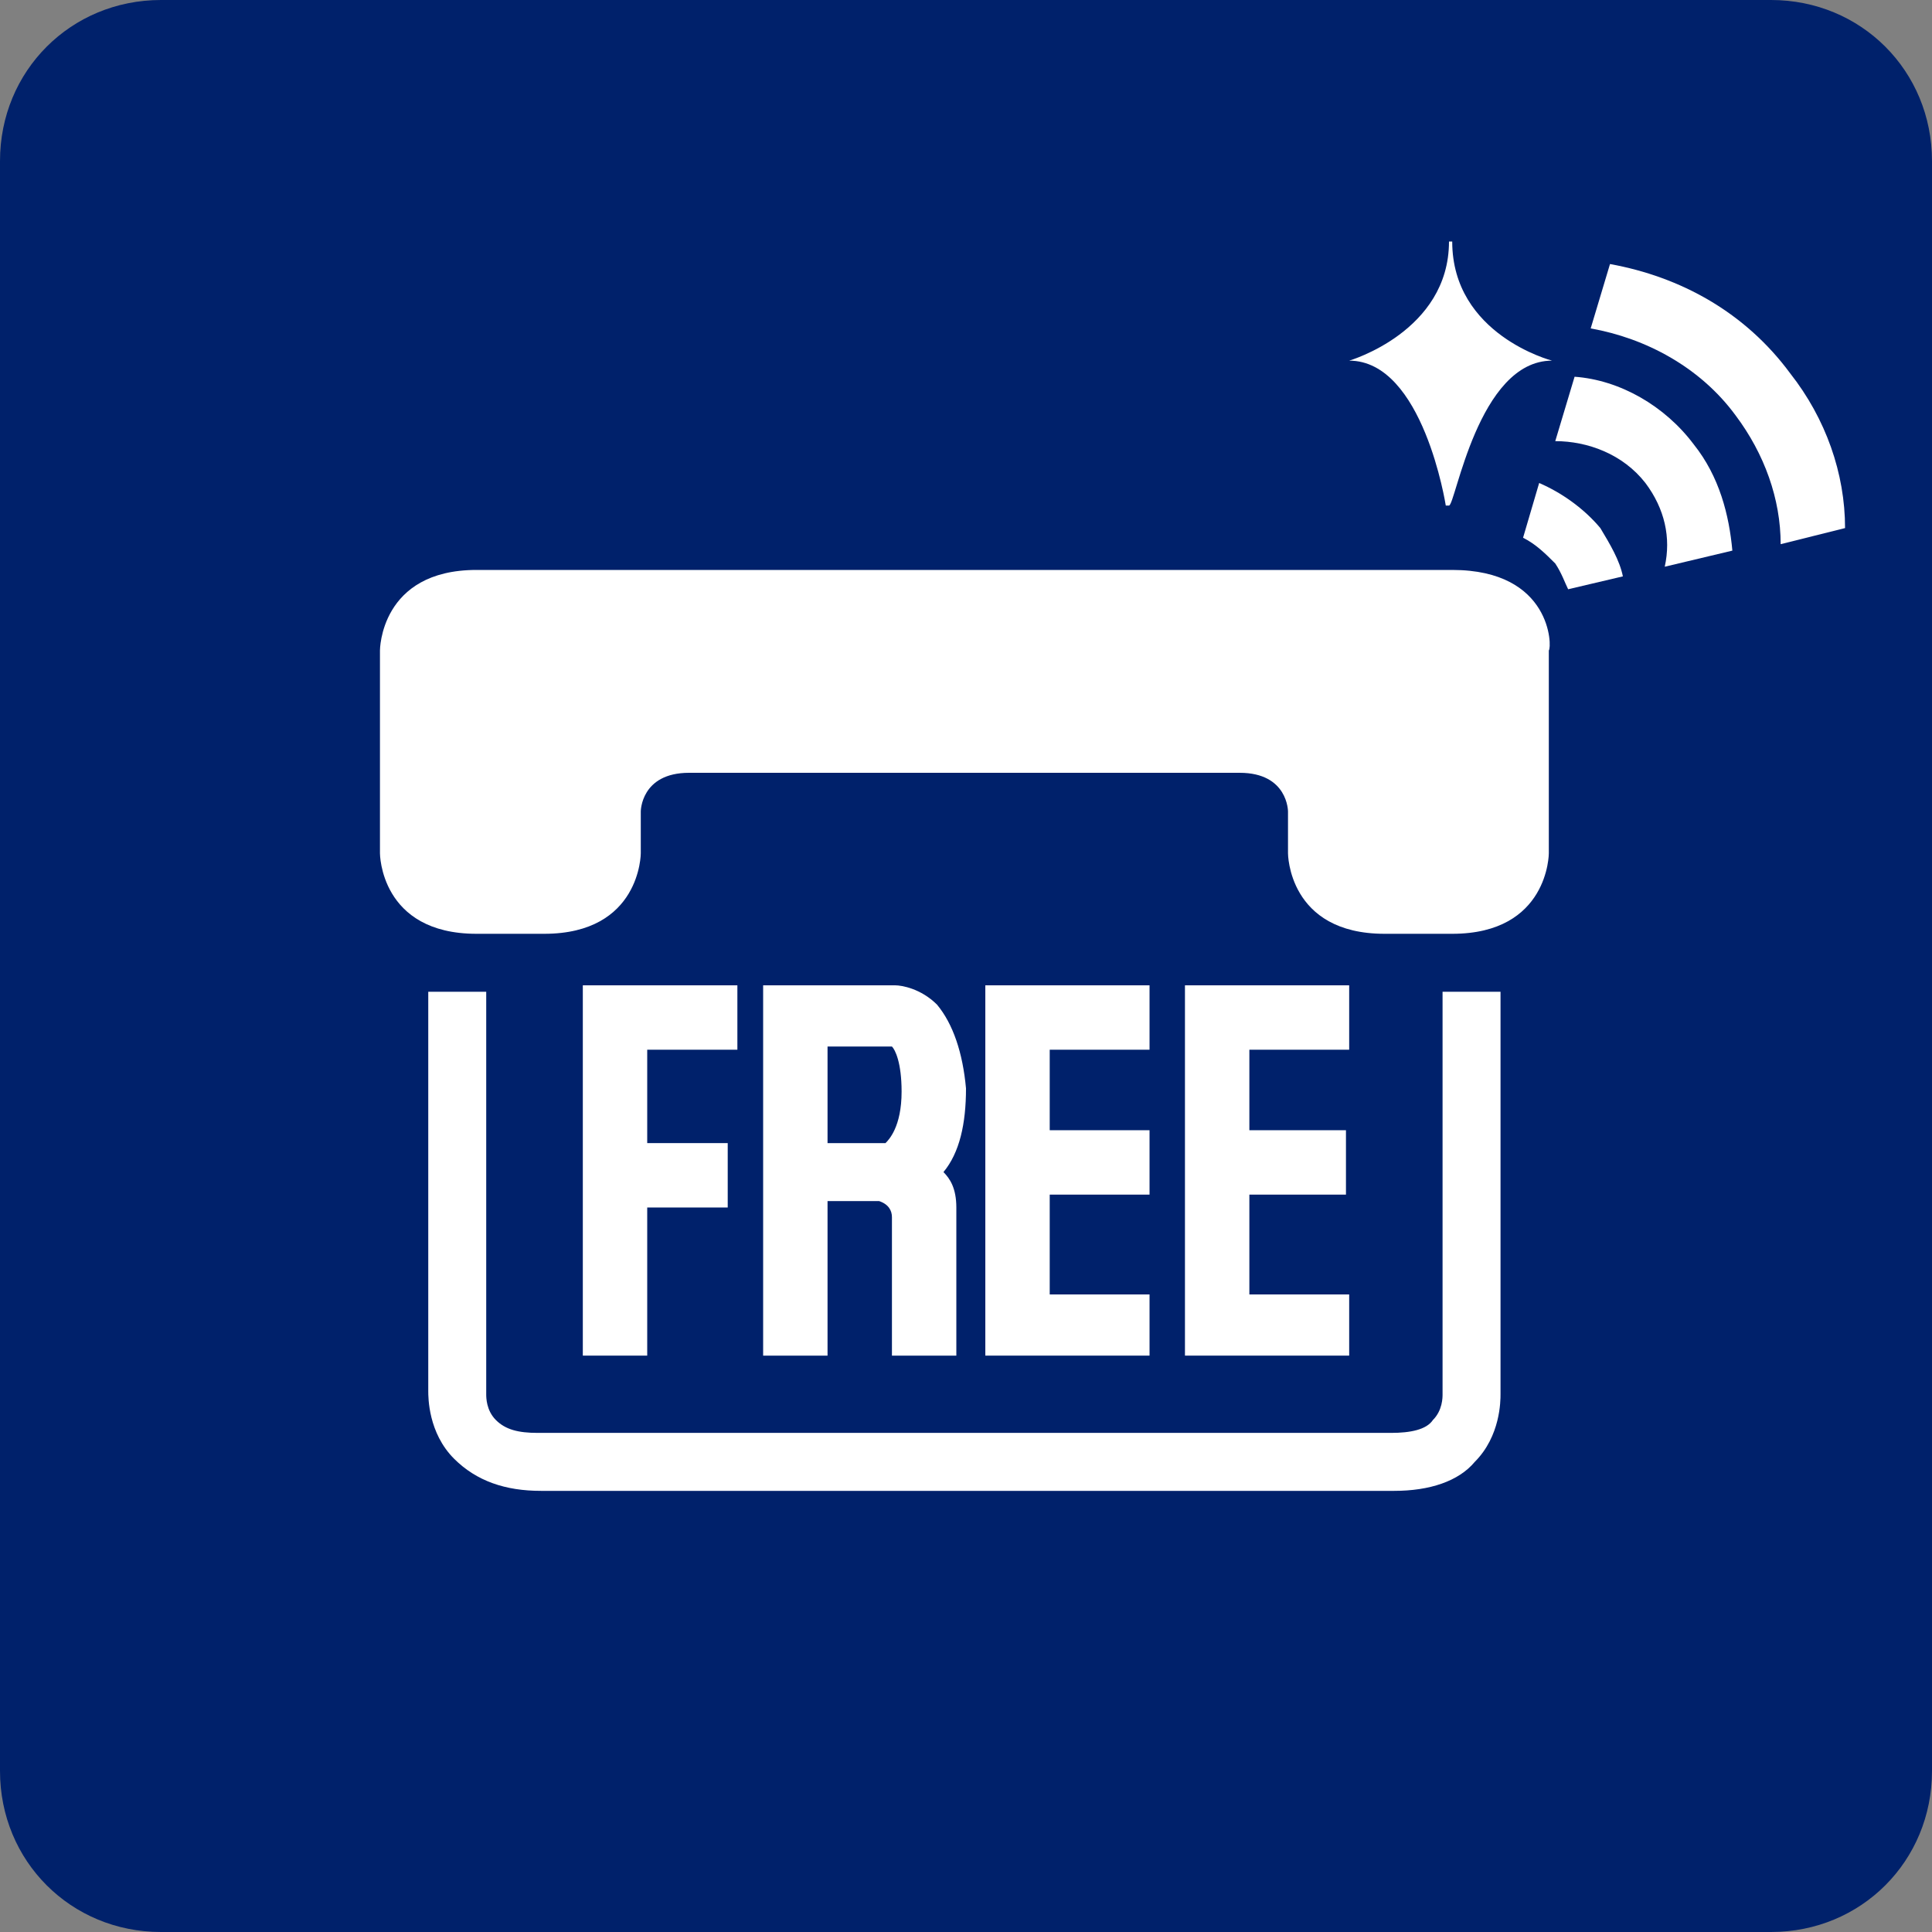
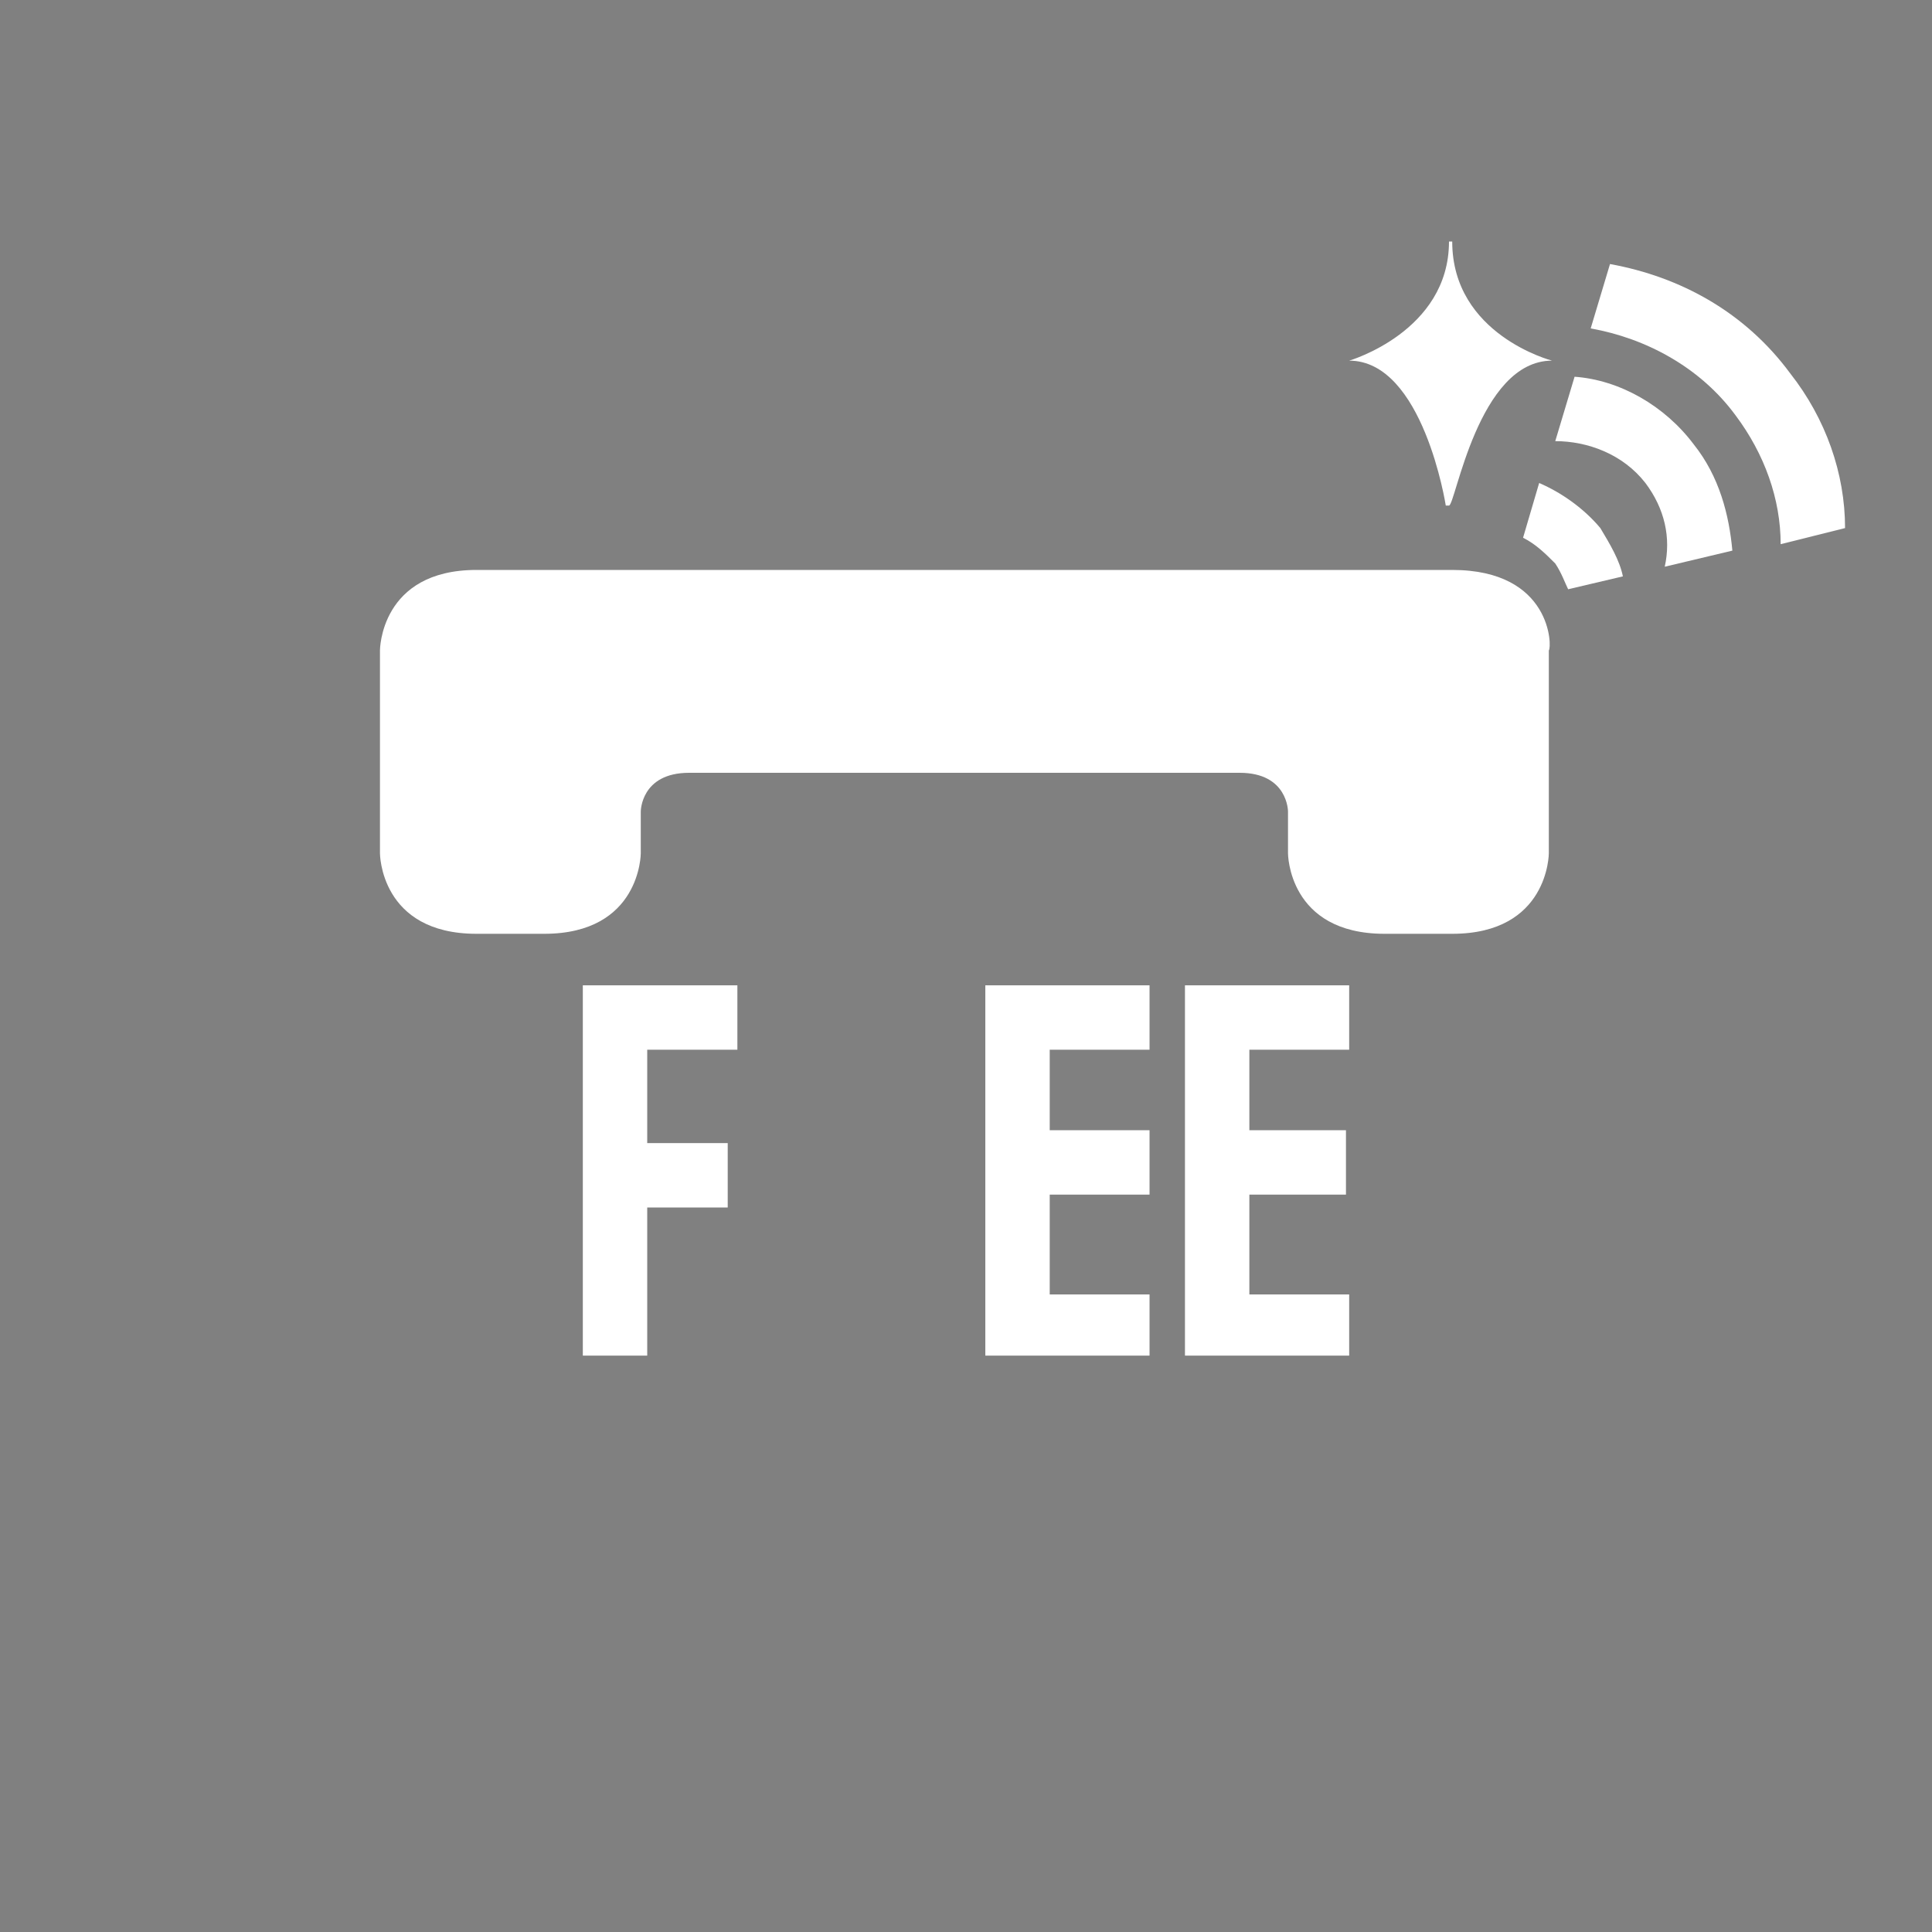
<svg xmlns="http://www.w3.org/2000/svg" version="1.1" id="レイヤー_1" x="0px" y="0px" viewBox="0 0 60 60" style="enable-background:new 0 0 60 60;" xml:space="preserve">
  <rect x="0" y="0" width="60" height="60" fill="#808080" stroke="none" />
  <style type="text/css">
	.st0{fill:#00216B;}
	.st1{fill:#FFFFFF;}
</style>
-   <path class="st0" d="M55,60H5c-2.8,0-5-2.2-5-5V5c0-2.8,2.2-5,5-5h50c2.8,0,5,2.2,5,5v50C60,57.8,57.8,60,55,60z" />
  <g>
    <g>
-       <path class="st1" d="M43.3,46.3H16.8c-1.1,0-2-0.3-2.7-1c-0.8-0.8-0.8-1.9-0.8-2.1V30.8h1.8v12.5l0,0c0,0.1,0,0.5,0.3,0.8    c0.3,0.3,0.7,0.4,1.3,0.4h26.5c0.6,0,1.1-0.1,1.3-0.4c0.3-0.3,0.3-0.7,0.3-0.8l0,0l0,0V30.8h1.8v12.5c0,0.2,0,1.3-0.8,2.1    C45.3,46,44.4,46.3,43.3,46.3z" />
      <path class="st1" d="M45.1,17.7c-2.3,0-7.4,0-9.7,0c0,0-0.4,0-1.2,0c-3.9,0-16.8,0-19.4,0c-3,0-3,2.5-3,2.5v6.3c0,0,0,2.5,3,2.5    h2.1c3,0,3-2.5,3-2.5v-1.1l0-0.2c0,0,0-1.2,1.5-1.2c1.2,0,9.8,0,12.9,0c0.7,0,1,0,1,0c0.9,0,2.3,0,3.2,0c1.5,0,1.5,1.2,1.5,1.2    l0,0.2v1.1c0,0,0,2.5,3,2.5h2.1c3,0,3-2.5,3-2.5v-6.3C48.2,20.1,48.2,17.7,45.1,17.7z" />
      <g>
        <polygon class="st1" points="18.1,30.6 18.1,32.6 18.1,35.5 18.1,37.5 18.1,42.1 20.1,42.1 20.1,37.5 22.6,37.5 22.6,35.5      20.1,35.5 20.1,32.6 22.9,32.6 22.9,30.6 20.1,30.6    " />
        <polygon class="st1" points="30.6,30.6 30.6,32.6 30.6,35.1 30.6,37.1 30.6,40.2 30.6,42.1 32.6,42.1 35.7,42.1 35.7,40.2      32.6,40.2 32.6,37.1 35.7,37.1 35.7,35.1 32.6,35.1 32.6,32.6 35.7,32.6 35.7,30.6 32.6,30.6    " />
        <polygon class="st1" points="41.9,32.6 41.9,30.6 38.8,30.6 36.8,30.6 36.8,32.6 36.8,35.1 36.8,37.1 36.8,40.2 36.8,42.1      38.8,42.1 41.9,42.1 41.9,40.2 38.8,40.2 38.8,37.1 41.8,37.1 41.8,35.1 38.8,35.1 38.8,32.6    " />
-         <path class="st1" d="M29.1,31.2c-0.5-0.5-1.1-0.6-1.3-0.6l-2.1,0v0h-2v11.5h2v-4.8h1.6c0.3,0.1,0.4,0.3,0.4,0.5v4.3h2v-4.6     c0-0.6-0.2-0.9-0.4-1.1c0.5-0.6,0.7-1.5,0.7-2.6C29.9,32.7,29.6,31.8,29.1,31.2z M25.7,32.5h2c0.1,0.1,0.3,0.5,0.3,1.4     c0,1.1-0.4,1.5-0.5,1.6h-1.8V32.5z" />
      </g>
      <g>
        <path class="st1" d="M48.2,11.2c0,0-3.1-0.8-3.1-3.7h-0.1c0,2.8-3.1,3.7-3.1,3.7c2.3,0,3,4.5,3,4.5h0.1     C45.2,15.7,45.9,11.2,48.2,11.2z" />
        <path class="st1" d="M52.6,13.8c-0.9-1.2-2.3-2-3.7-2.1l-0.6,2c1,0,2.1,0.4,2.8,1.3c0.6,0.8,0.8,1.7,0.6,2.6l2.1-0.5     C53.7,16,53.4,14.8,52.6,13.8z" />
        <path class="st1" d="M47.8,15l-0.5,1.7c0.4,0.2,0.7,0.5,1,0.8c0.2,0.3,0.3,0.6,0.4,0.8l1.7-0.4c-0.1-0.5-0.4-1-0.7-1.5     C49.2,15.8,48.5,15.3,47.8,15z" />
        <path class="st1" d="M55.6,11.6c-1.4-1.9-3.4-3-5.6-3.4l-0.6,2c1.7,0.3,3.4,1.2,4.5,2.7c0.9,1.2,1.4,2.6,1.4,4l2-0.5     C57.3,14.7,56.7,13,55.6,11.6z" />
      </g>
    </g>
  </g>
  <g>
</g>
  <g>
</g>
  <g>
</g>
  <g>
</g>
  <g>
</g>
  <g>
</g>
  <g>
</g>
  <g>
</g>
  <g>
</g>
  <g>
</g>
  <g>
</g>
  <g>
</g>
  <g>
</g>
  <g>
</g>
  <g>
</g>
</svg>